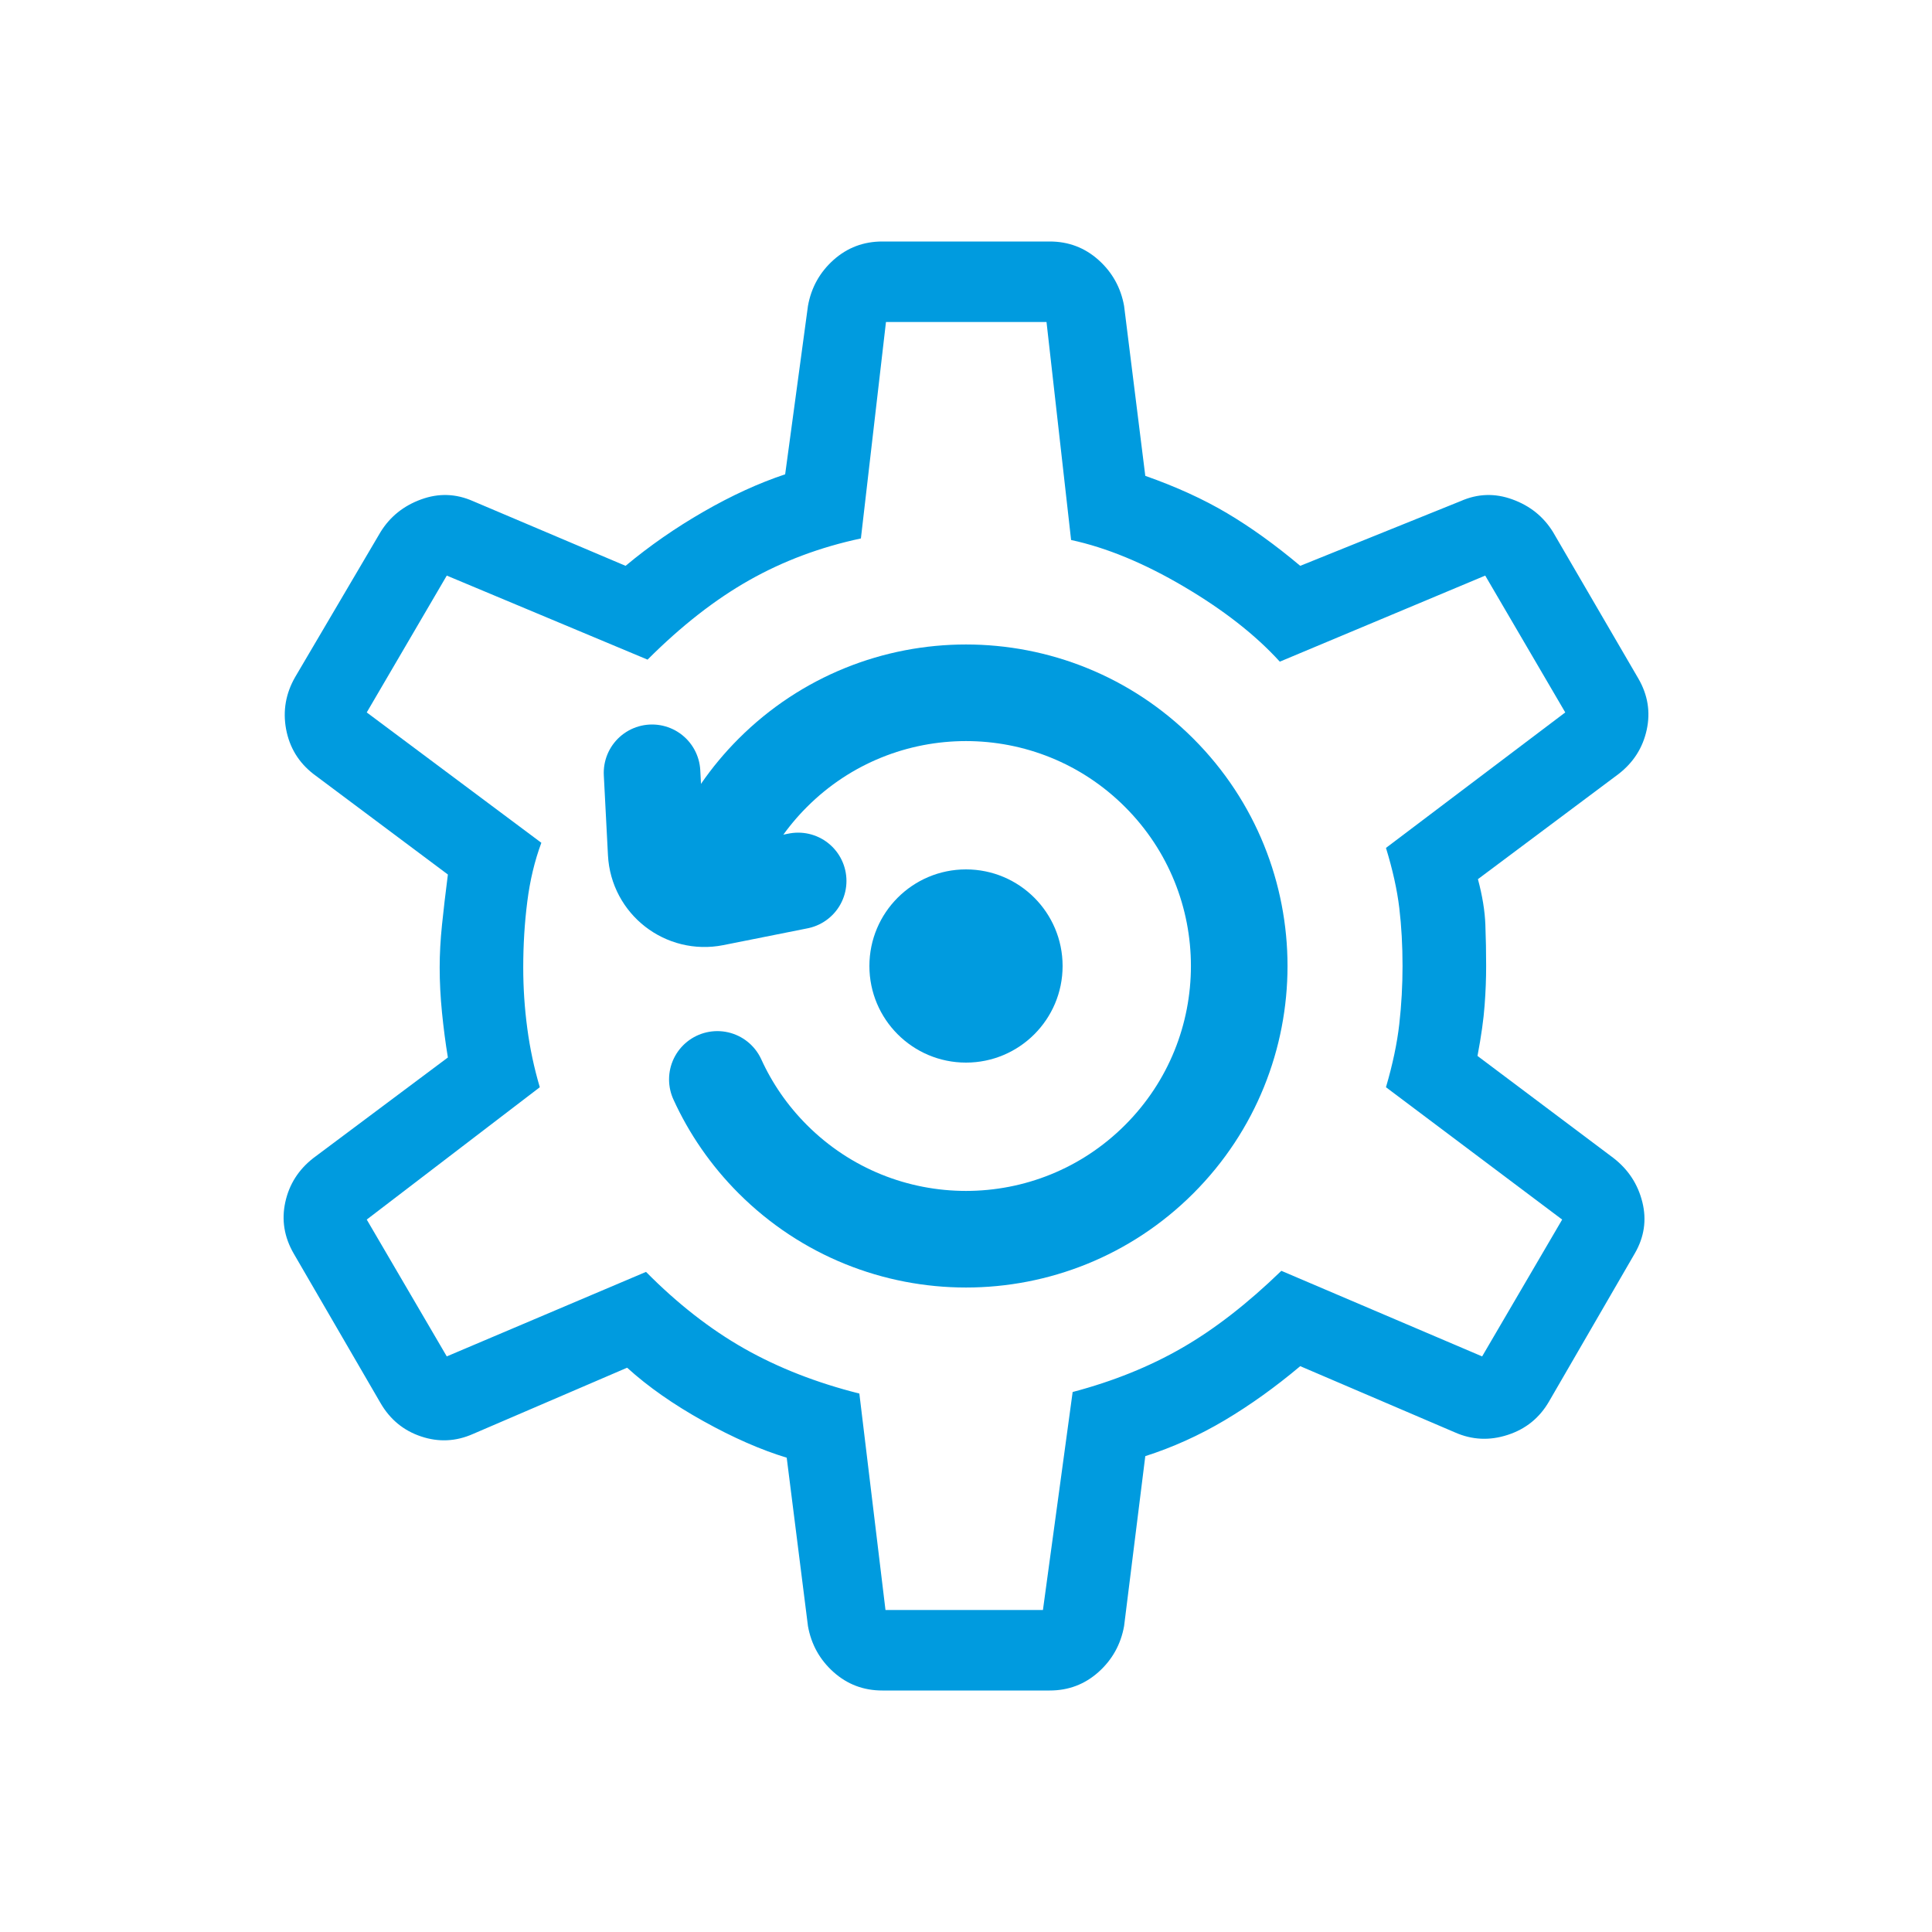
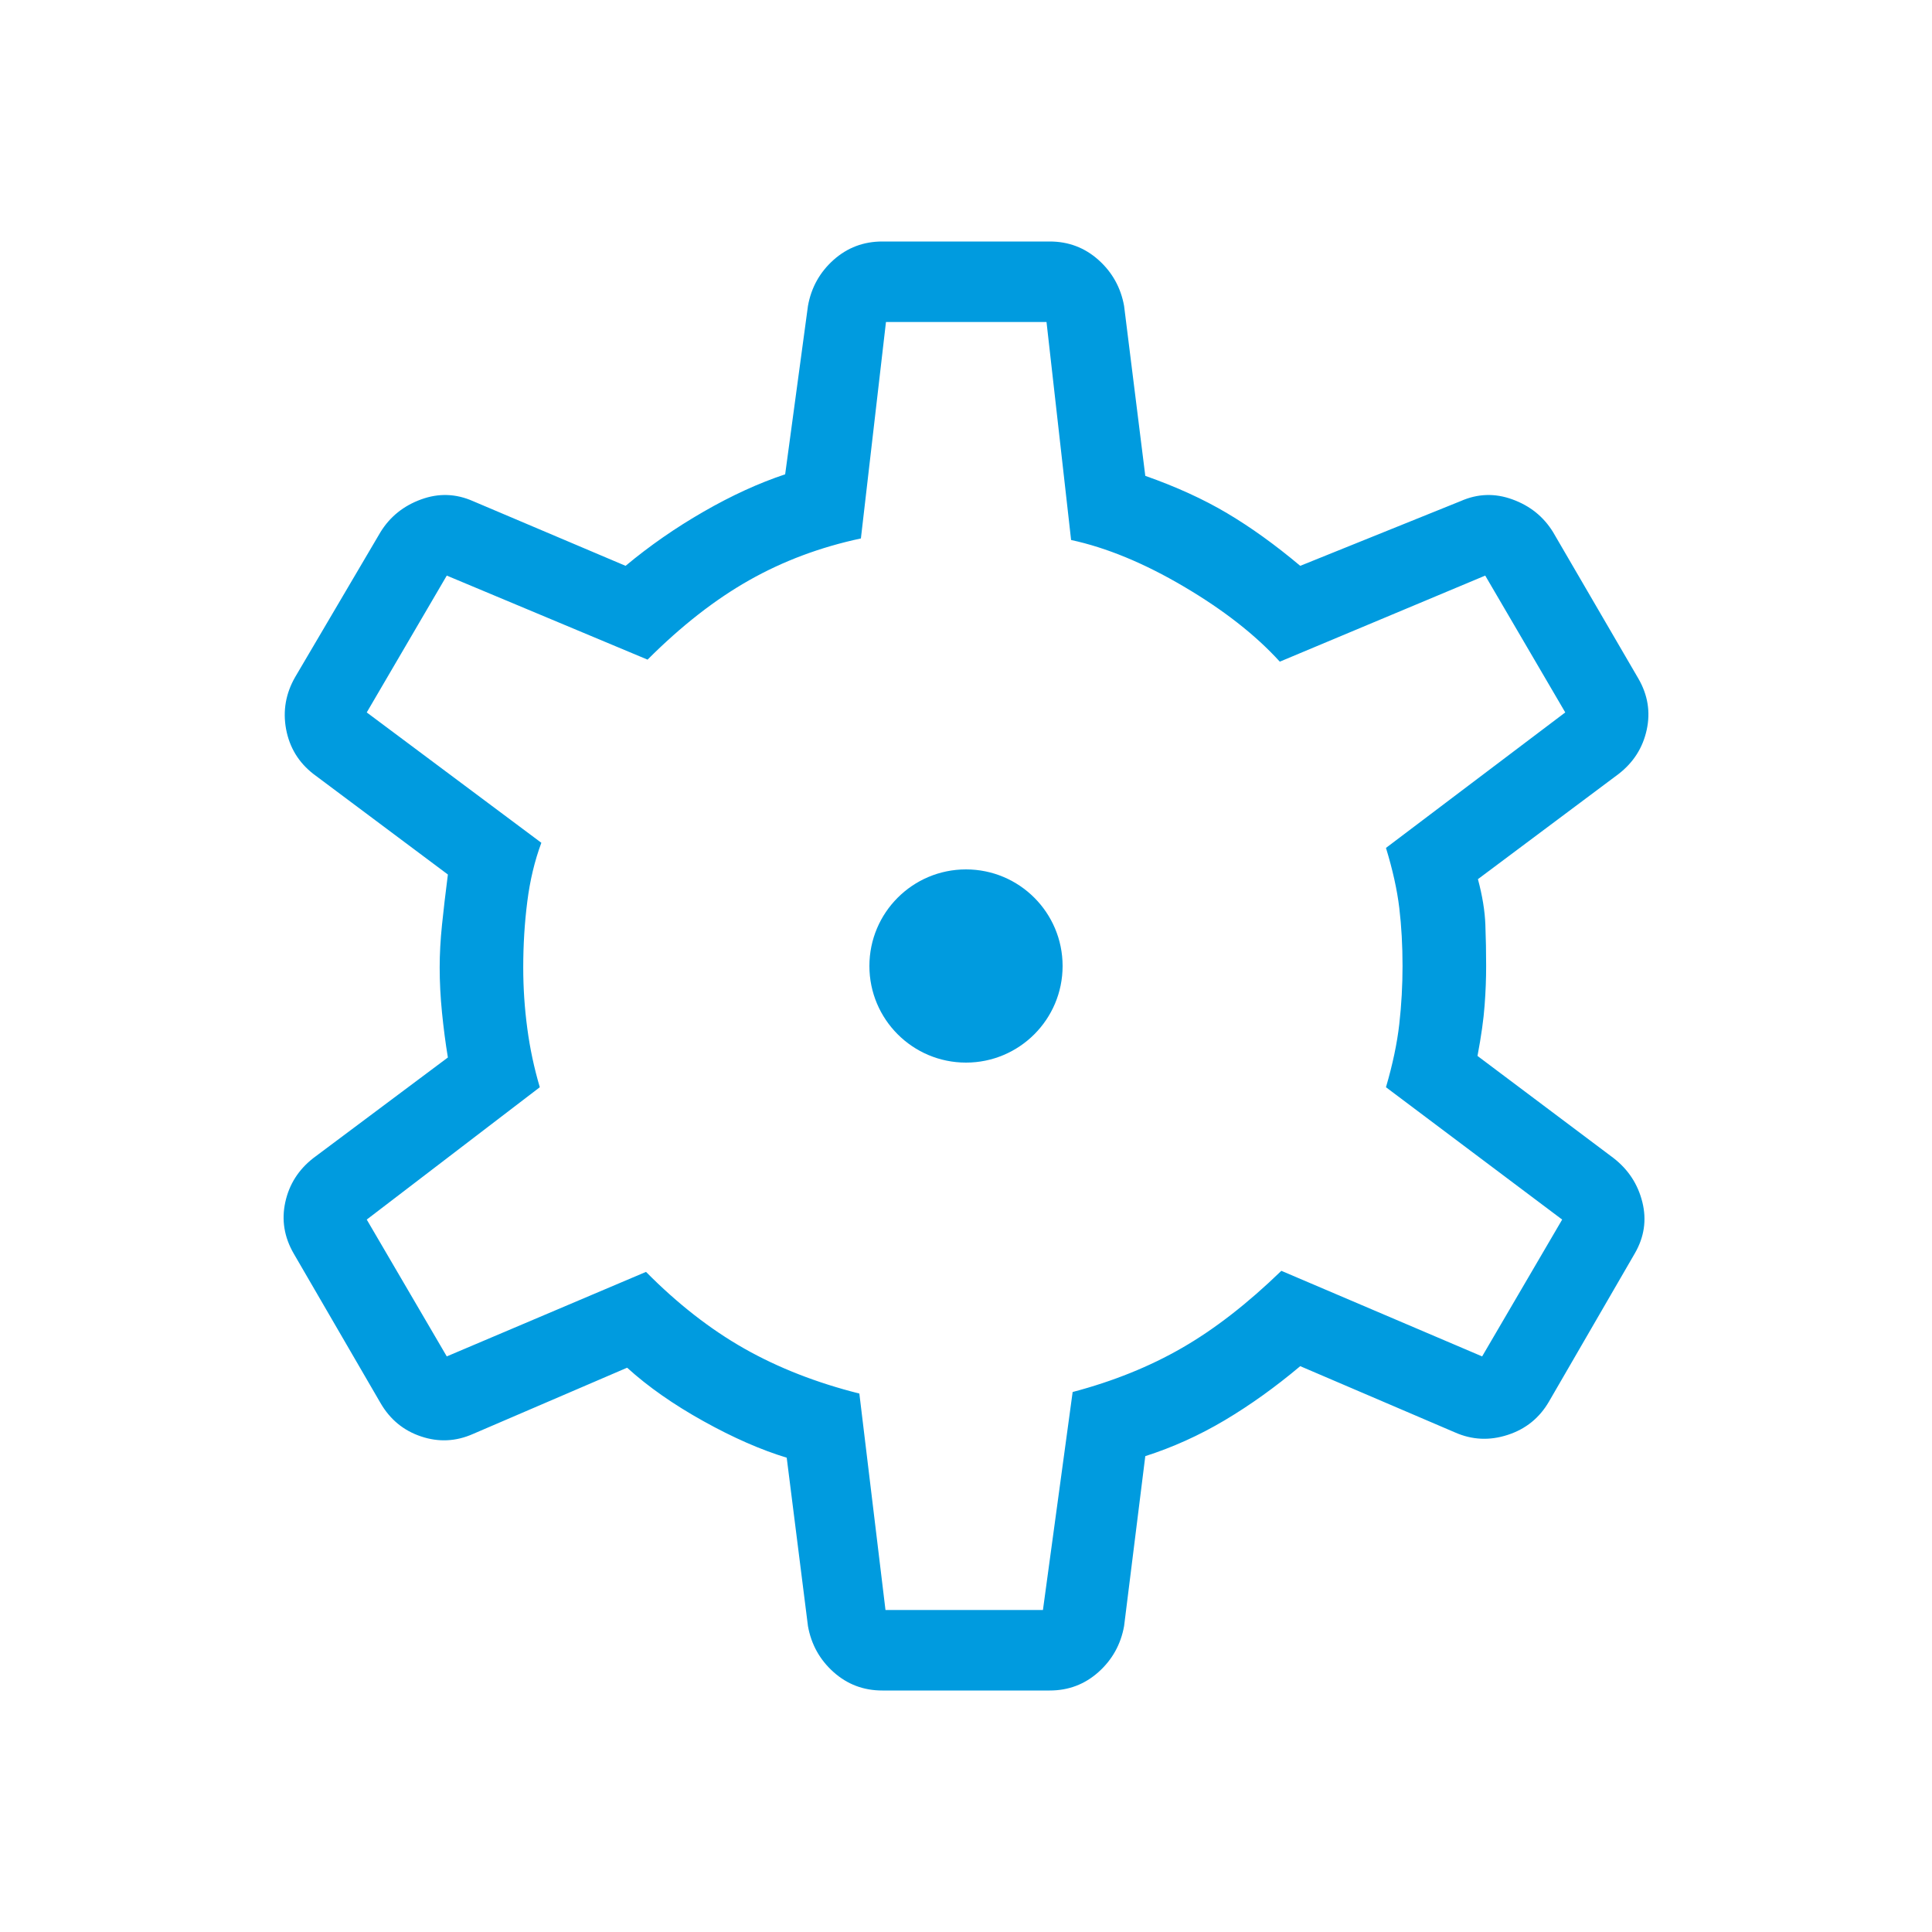
<svg xmlns="http://www.w3.org/2000/svg" width="40" height="40" viewBox="0 0 40 40" fill="none">
  <path d="M18.266 35C17.879 35 17.543 34.873 17.258 34.619C16.973 34.364 16.796 34.047 16.728 33.667L16.288 30.18C15.757 30.019 15.181 29.767 14.563 29.423C13.944 29.079 13.418 28.711 12.984 28.317L9.792 29.689C9.439 29.845 9.081 29.862 8.718 29.74C8.355 29.619 8.075 29.388 7.878 29.048L6.08 25.952C5.884 25.612 5.826 25.258 5.907 24.888C5.988 24.518 6.182 24.215 6.487 23.977L9.273 21.894C9.223 21.593 9.183 21.283 9.151 20.963C9.119 20.644 9.103 20.334 9.103 20.032C9.103 19.752 9.119 19.458 9.151 19.149C9.183 18.84 9.223 18.492 9.273 18.106L6.487 16.023C6.182 15.785 5.994 15.476 5.923 15.096C5.853 14.716 5.916 14.356 6.112 14.016L7.878 11.016C8.075 10.697 8.355 10.472 8.718 10.34C9.081 10.207 9.439 10.219 9.792 10.375L12.952 11.715C13.45 11.3 13.988 10.926 14.568 10.593C15.146 10.26 15.709 10.002 16.256 9.82L16.728 6.333C16.796 5.953 16.973 5.636 17.258 5.381C17.543 5.127 17.879 5 18.266 5H21.734C22.121 5 22.457 5.127 22.742 5.381C23.027 5.636 23.204 5.953 23.273 6.333L23.712 9.852C24.351 10.077 24.915 10.334 25.405 10.625C25.896 10.916 26.401 11.279 26.92 11.715L30.241 10.375C30.593 10.219 30.951 10.207 31.314 10.34C31.678 10.472 31.957 10.697 32.154 11.016L33.92 14.048C34.117 14.388 34.174 14.742 34.093 15.112C34.012 15.482 33.819 15.785 33.513 16.023L30.599 18.202C30.691 18.546 30.743 18.862 30.753 19.149C30.764 19.436 30.769 19.72 30.769 20C30.769 20.259 30.759 20.532 30.737 20.819C30.716 21.106 30.667 21.454 30.59 21.862L33.407 23.977C33.713 24.215 33.911 24.518 34.003 24.888C34.095 25.258 34.043 25.612 33.846 25.952L32.071 29.016C31.874 29.356 31.589 29.587 31.215 29.708C30.841 29.83 30.478 29.813 30.125 29.657L26.92 28.285C26.401 28.721 25.878 29.095 25.353 29.407C24.827 29.719 24.28 29.966 23.712 30.148L23.273 33.667C23.204 34.047 23.027 34.364 22.742 34.619C22.457 34.873 22.121 35 21.734 35H18.266ZM18.333 33.333H21.593L22.208 28.82C23.048 28.598 23.804 28.293 24.476 27.905C25.148 27.518 25.832 26.986 26.529 26.311L30.686 28.083L32.343 25.25L28.695 22.51C28.834 22.035 28.926 21.599 28.971 21.2C29.016 20.802 29.038 20.402 29.038 20C29.038 19.577 29.016 19.177 28.971 18.8C28.926 18.423 28.834 18.008 28.695 17.555L32.407 14.75L30.75 11.917L26.497 13.699C25.993 13.145 25.33 12.627 24.508 12.143C23.687 11.659 22.909 11.338 22.176 11.18L21.667 6.667H18.343L17.824 11.148C16.984 11.327 16.212 11.616 15.508 12.015C14.804 12.413 14.104 12.96 13.407 13.657L9.25 11.917L7.593 14.75L11.208 17.449C11.069 17.823 10.972 18.229 10.917 18.667C10.861 19.105 10.833 19.56 10.833 20.032C10.833 20.455 10.861 20.875 10.917 21.292C10.972 21.708 11.059 22.114 11.176 22.51L7.593 25.25L9.25 28.083L13.375 26.333C14.029 26.994 14.708 27.523 15.412 27.922C16.116 28.32 16.909 28.63 17.792 28.852L18.333 33.333Z" fill="#009BDF" />
-   <path d="M14.852 22.348C15.125 22.947 15.508 23.508 16 24C18.209 26.209 21.791 26.209 24 24C26.209 21.791 26.209 18.209 24 16C21.791 13.791 18.209 13.791 16 16C15.508 16.492 15.125 17.053 14.852 17.652" stroke="#009BDF" stroke-width="2" stroke-linecap="round" />
-   <path d="M13.5 16L13.586 17.658C13.618 18.267 14.183 18.706 14.781 18.587L16.525 18.239" stroke="#009BDF" stroke-width="2" stroke-linecap="round" stroke-linejoin="round" />
  <circle cx="20" cy="20" r="2" fill="#009BDF" />
</svg>